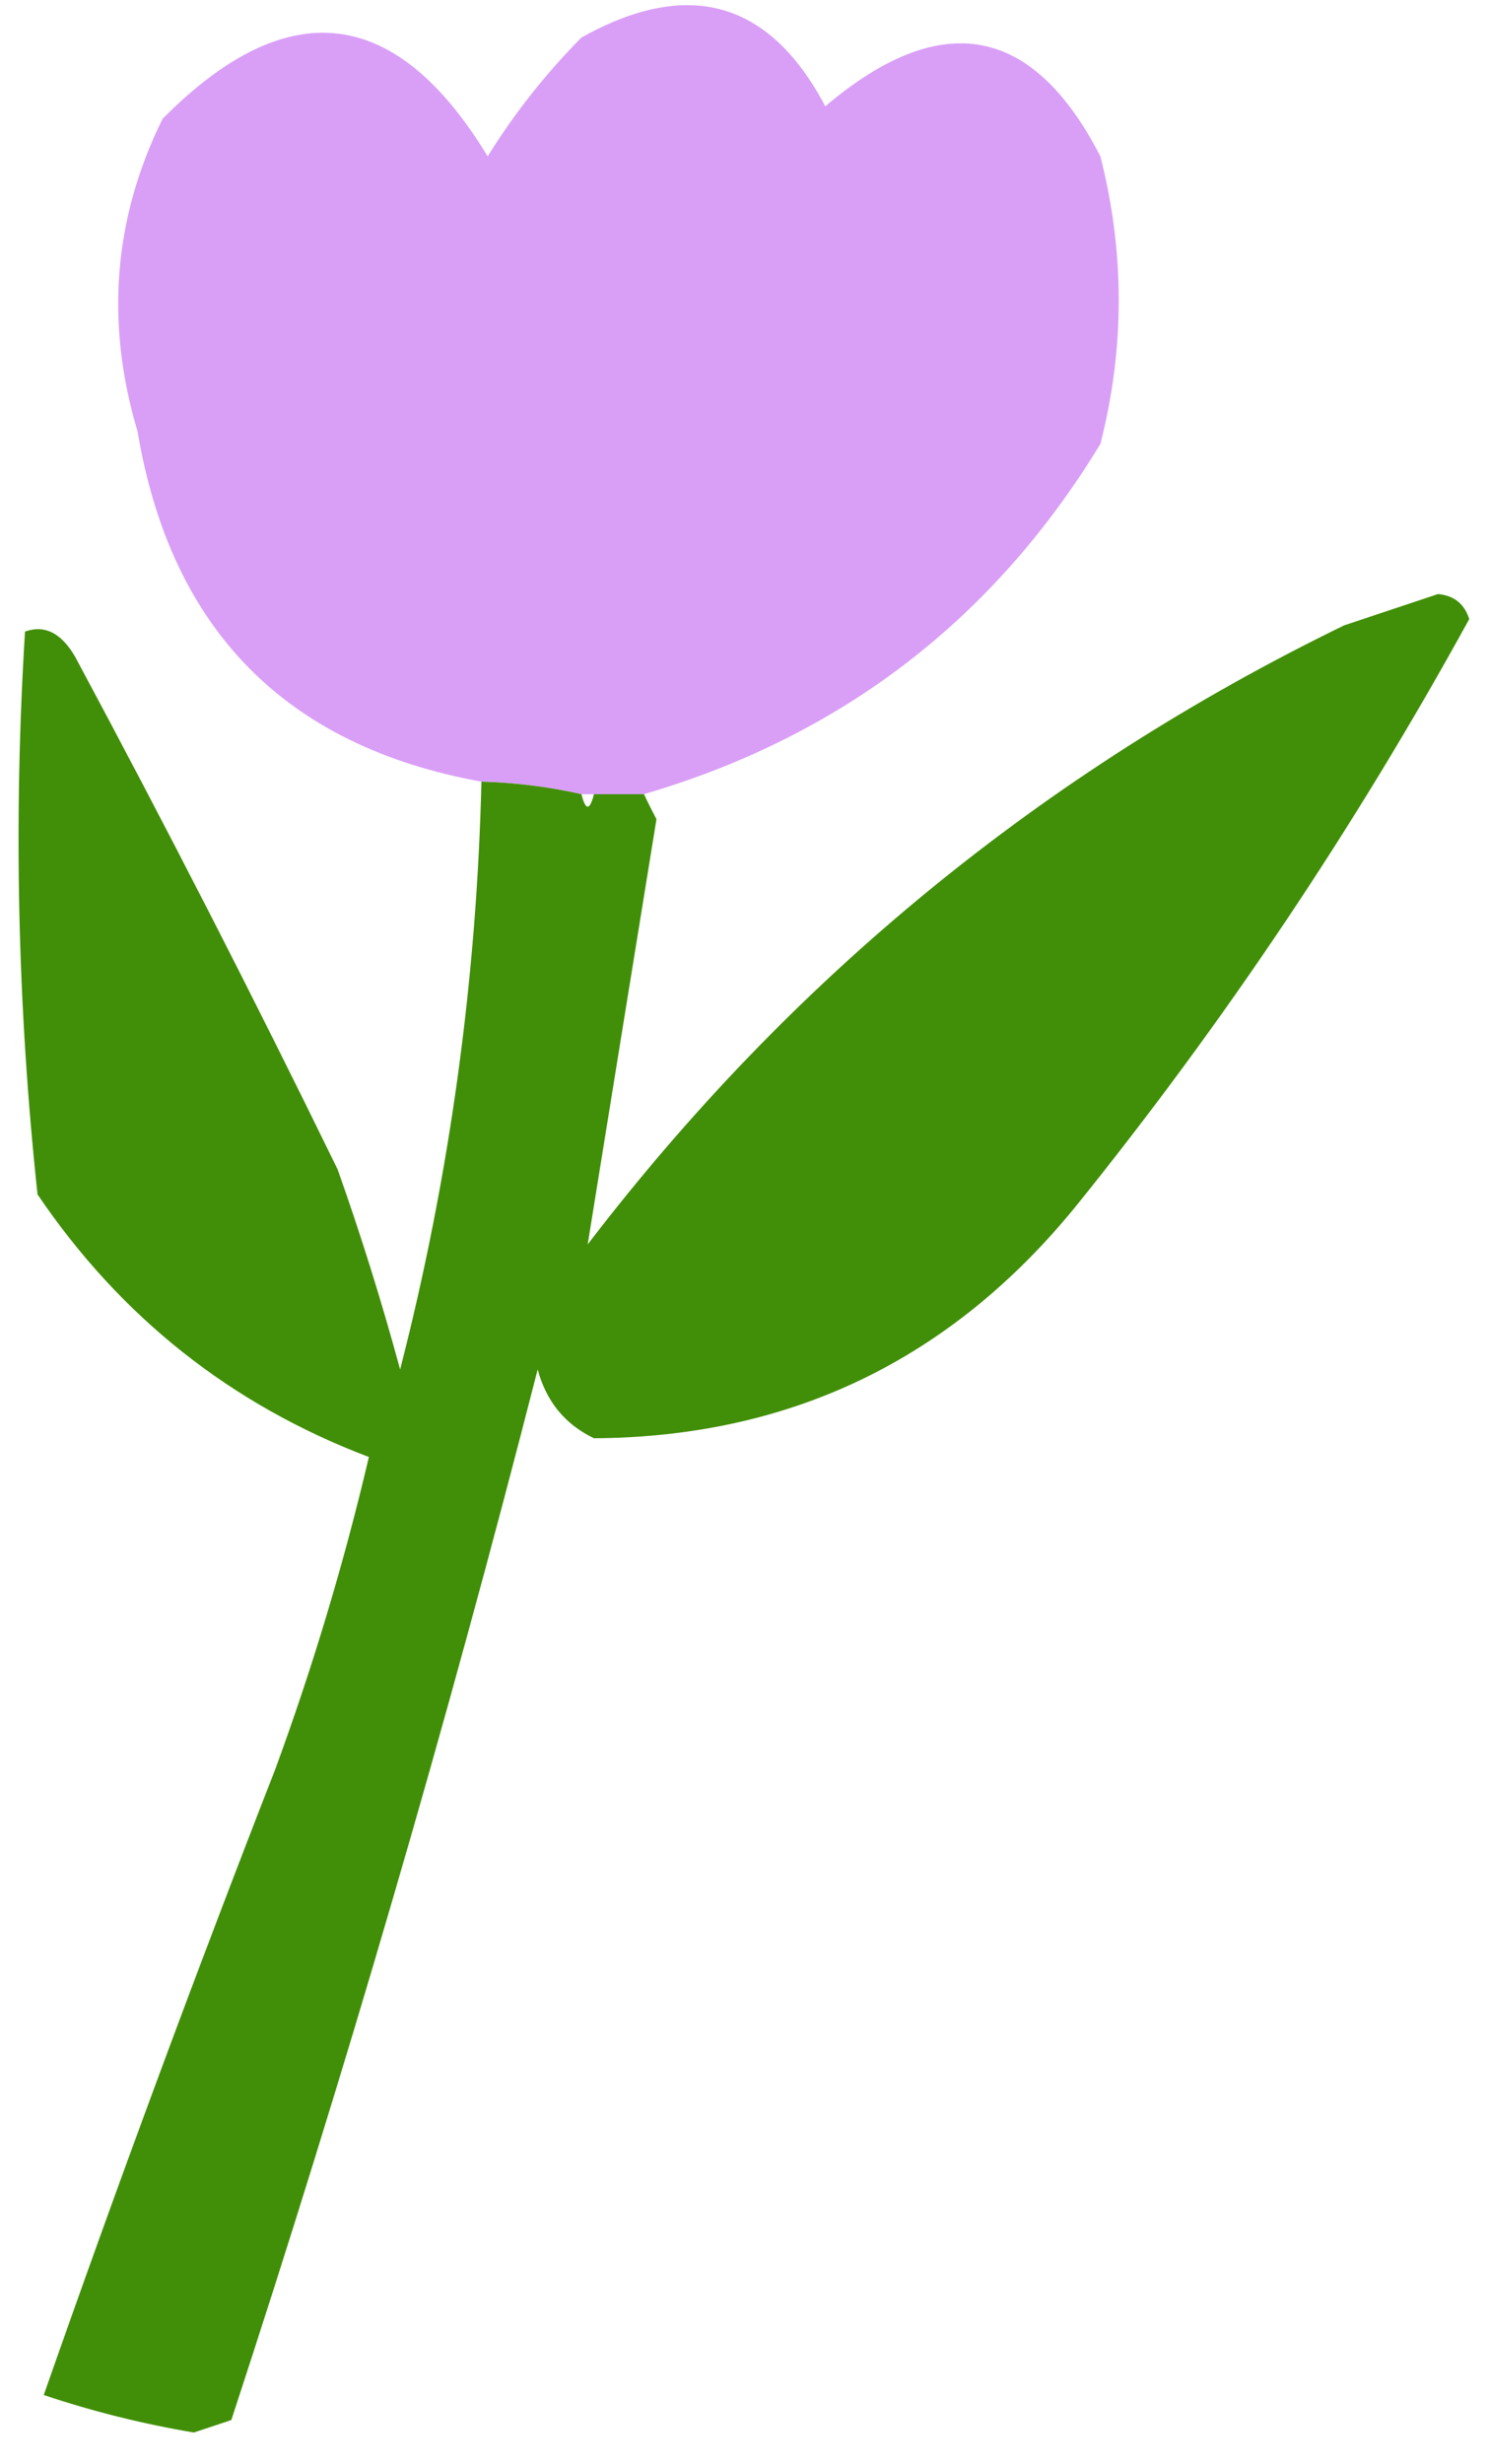
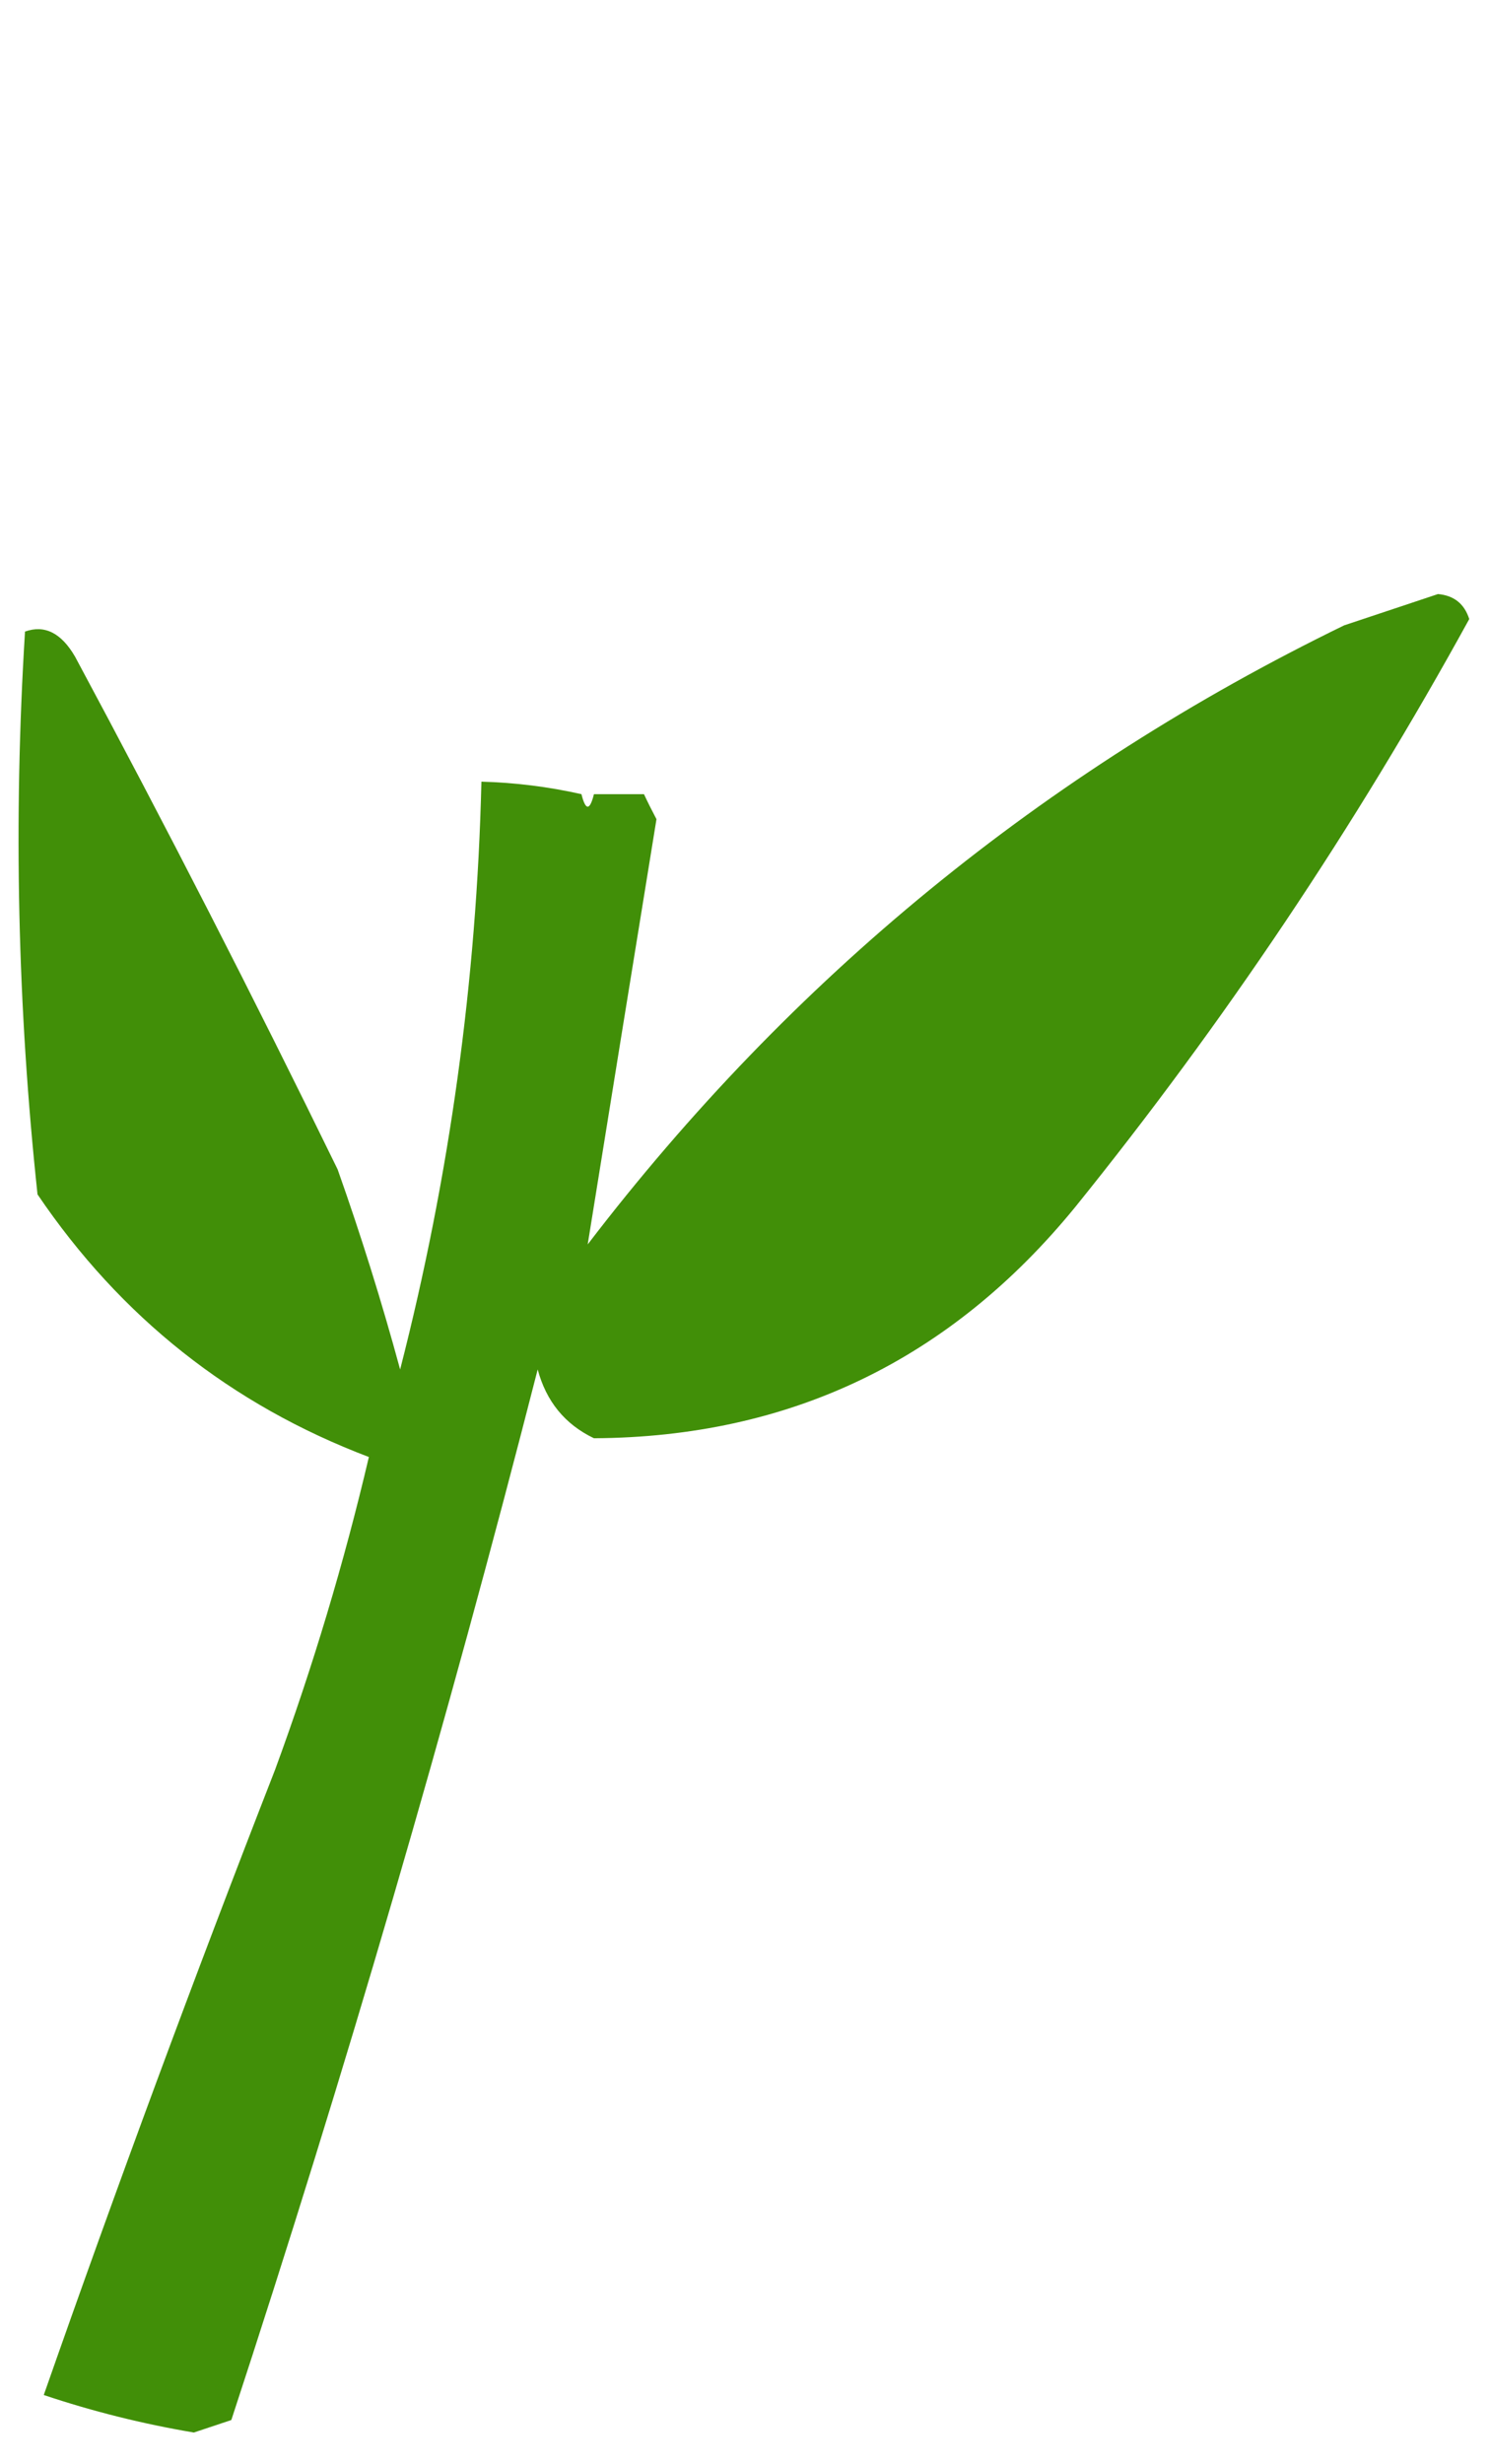
<svg xmlns="http://www.w3.org/2000/svg" width="119px" height="197px" style="shape-rendering:geometricPrecision; text-rendering:geometricPrecision; image-rendering:optimizeQuality; fill-rule:evenodd; clip-rule:evenodd">
  <g>
-     <path style="opacity:0.994" fill="#d99ff6" d="M 51.5,63.5 C 50.167,63.5 48.833,63.5 47.5,63.5C 47.167,63.5 46.833,63.5 46.5,63.5C 43.873,62.908 41.206,62.575 38.5,62.5C 22.827,59.659 13.66,50.326 11,34.5C 8.406,25.796 9.073,17.462 13,9.5C 22.996,-0.584 31.662,0.416 39,12.5C 41.139,9.061 43.639,5.894 46.5,3C 55.047,-1.774 61.547,0.06 66,8.5C 75.263,0.649 82.596,1.982 88,12.5C 89.96,20.181 89.96,27.847 88,35.5C 79.458,49.54 67.291,58.873 51.5,63.5 Z" />
-   </g>
+     </g>
  <g>
    <path style="opacity:0.985" fill="#3f8e06" d="M 38.5,62.5 C 41.206,62.575 43.873,62.908 46.5,63.5C 46.833,64.833 47.167,64.833 47.5,63.5C 48.833,63.5 50.167,63.5 51.5,63.5C 51.804,64.15 52.137,64.817 52.5,65.5C 50.65,76.882 48.817,88.216 47,99.5C 63.291,78.203 83.458,61.703 107.5,50C 110,49.167 112.5,48.333 115,47.5C 116.28,47.614 117.113,48.28 117.5,49.5C 108.372,66.12 97.872,81.787 86,96.5C 76.005,108.749 63.172,114.915 47.5,115C 45.185,113.891 43.685,112.057 43,109.5C 35.762,137.789 27.595,165.789 18.5,193.5C 17.5,193.833 16.5,194.167 15.5,194.5C 11.391,193.806 7.391,192.806 3.5,191.5C 9.358,174.771 15.525,158.105 22,141.5C 25.013,133.298 27.513,124.964 29.5,116.5C 18.48,112.318 9.646,105.318 3,95.5C 1.4,80.555 1.066,65.555 2,50.5C 3.566,49.939 4.899,50.606 6,52.5C 13.271,66.042 20.271,79.708 27,93.5C 28.869,98.772 30.535,104.106 32,109.5C 35.953,94.087 38.12,78.42 38.5,62.5 Z" />
  </g>
</svg>